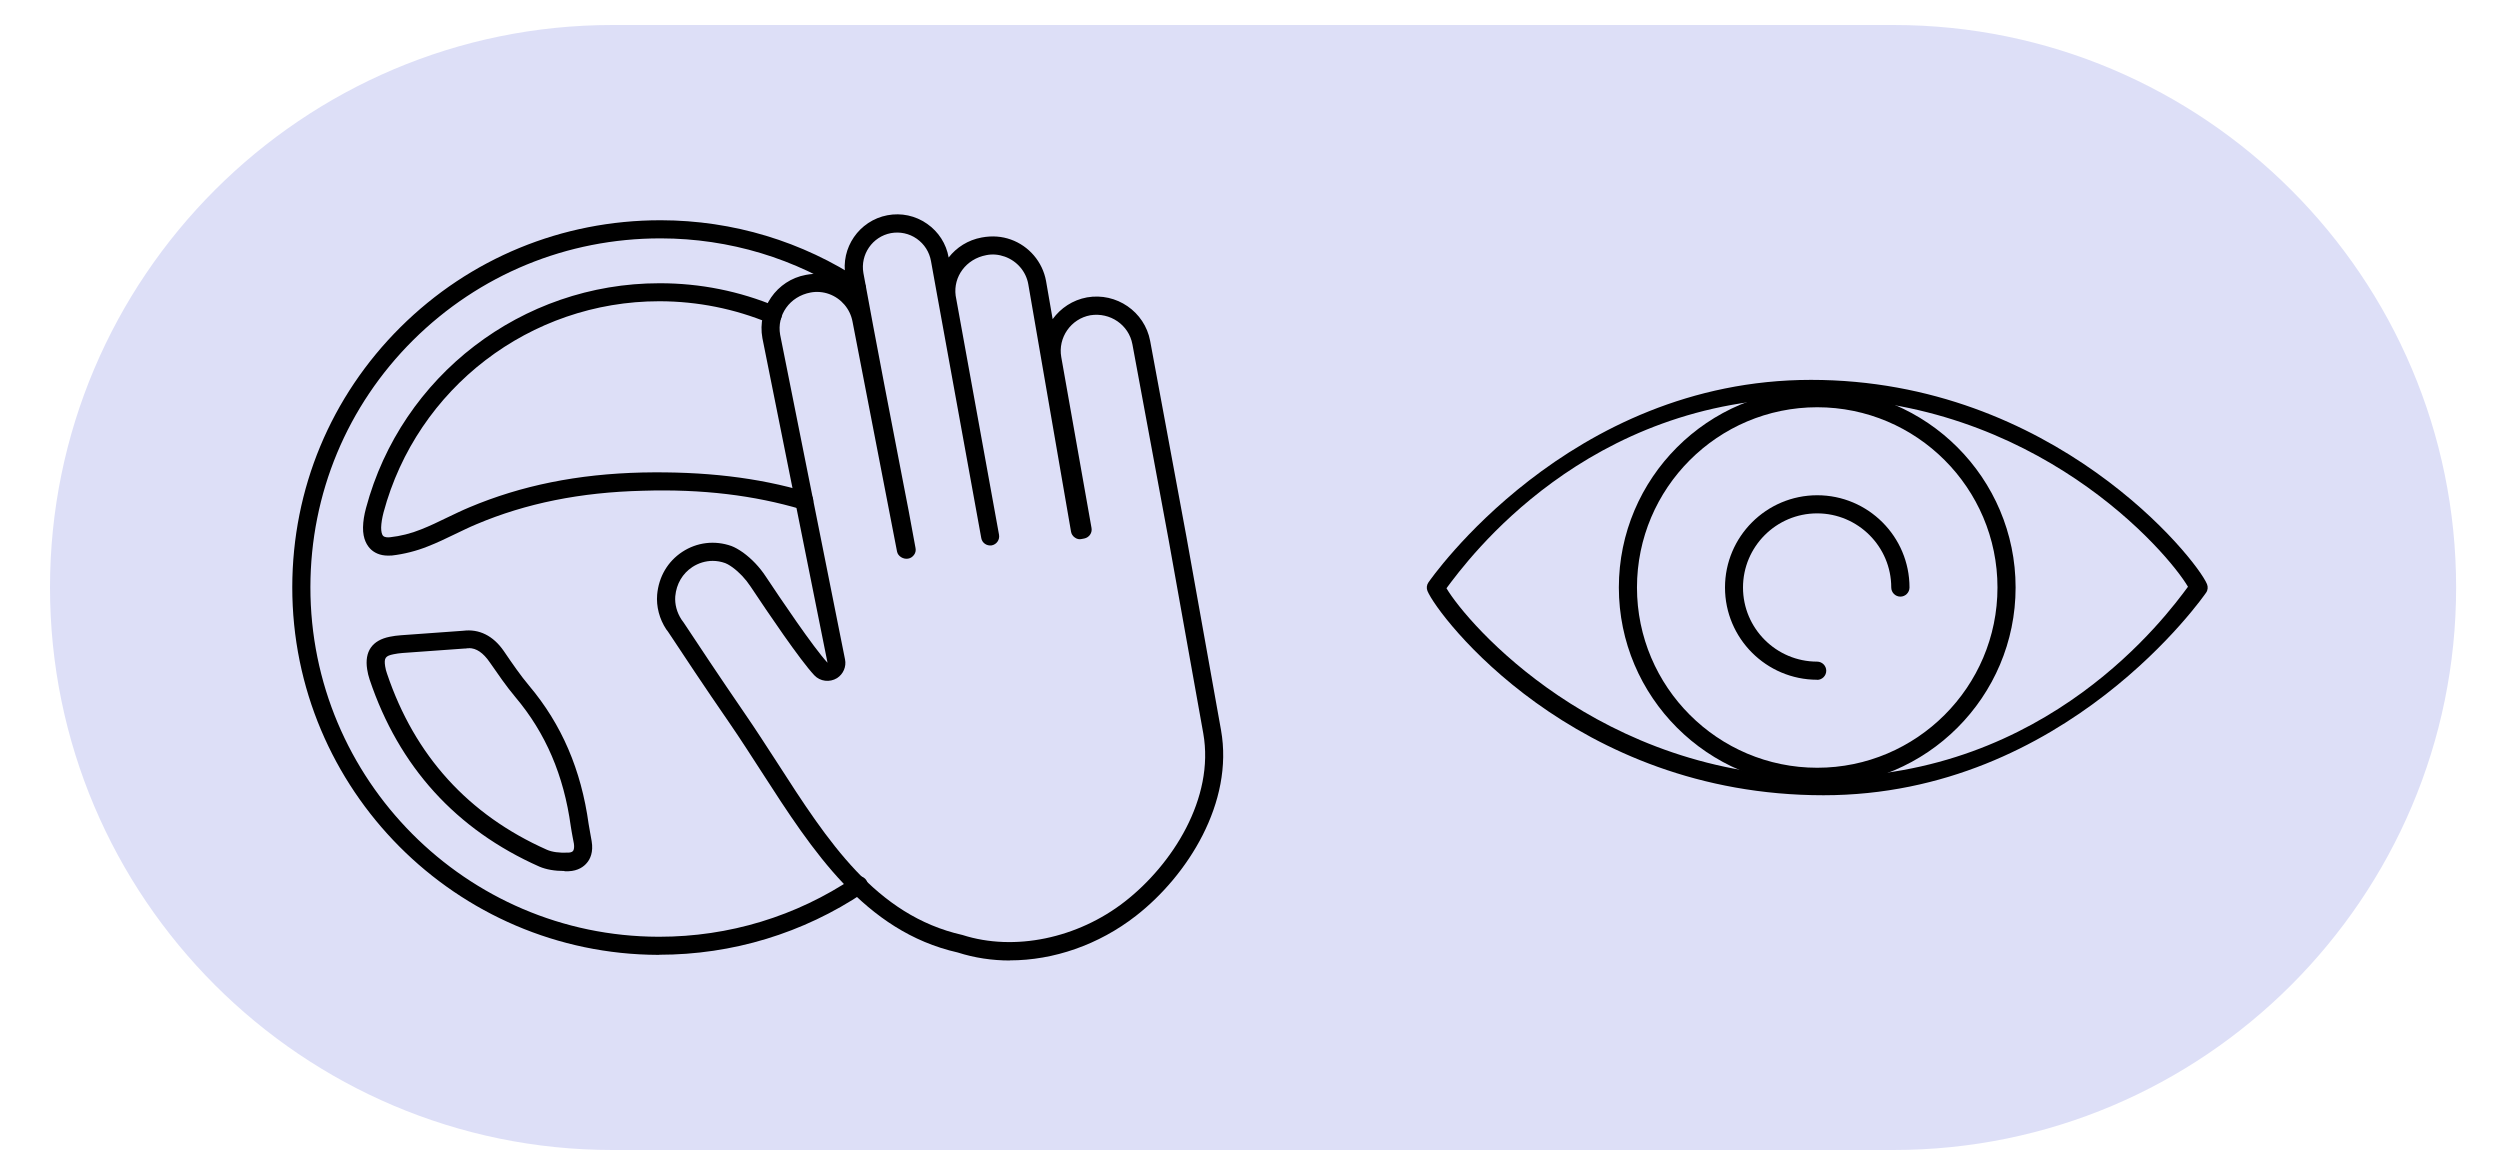
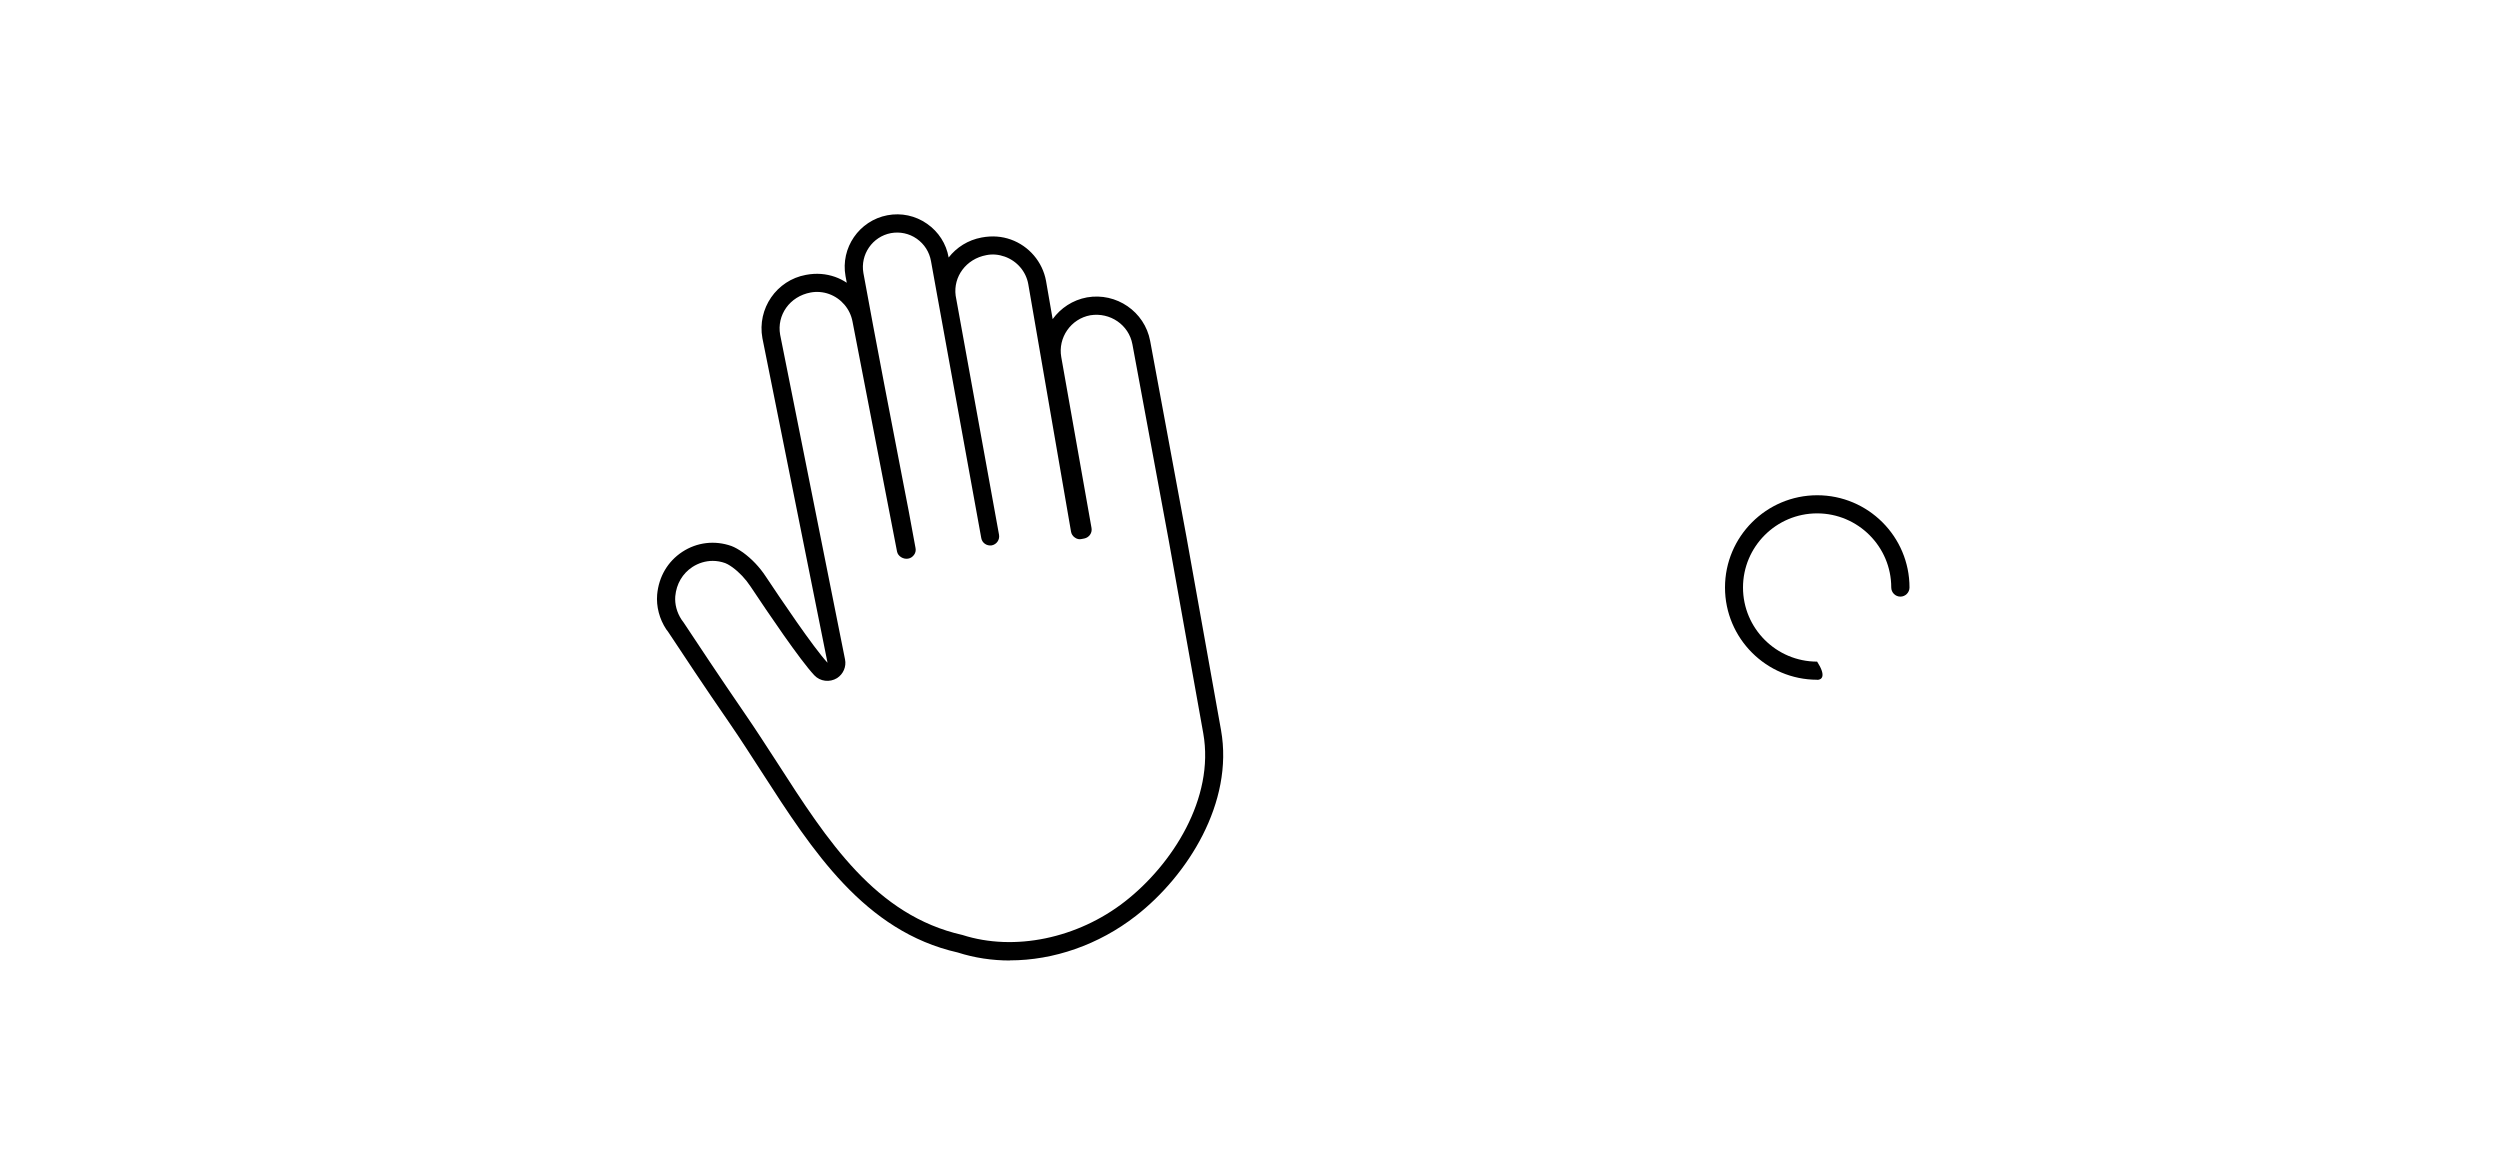
<svg xmlns="http://www.w3.org/2000/svg" width="100" height="47" viewBox="0 0 100 47" fill="none">
-   <path d="M75.745 46H24.5C12.095 46 2 35.905 2 23.5C2 11.095 12.095 1 24.5 1H75.745C88.15 1 98.245 11.095 98.245 23.5C98.245 35.905 88.15 46 75.745 46Z" fill="#DDDFF7" />
-   <path d="M72.94 31.81C62.96 31.81 57.52 24.655 57.099 23.64C57.054 23.53 57.065 23.4 57.135 23.3C57.19 23.22 62.73 15.195 72.44 15.195C82.15 15.195 87.86 22.35 88.28 23.365C88.325 23.475 88.315 23.605 88.245 23.705C88.19 23.785 82.65 31.81 72.94 31.81ZM57.859 23.53C58.675 24.915 63.955 31.085 72.94 31.085C81.925 31.085 86.674 24.61 87.519 23.47C86.71 22.085 81.43 15.915 72.44 15.915C63.45 15.915 58.709 22.39 57.859 23.53Z" fill="black" />
-   <path d="M72.689 31.435C68.314 31.435 64.754 27.875 64.754 23.5C64.754 19.125 68.314 15.565 72.689 15.565C77.064 15.565 80.624 19.125 80.624 23.5C80.624 27.875 77.064 31.435 72.689 31.435ZM72.689 16.29C68.714 16.29 65.479 19.525 65.479 23.5C65.479 27.475 68.714 30.71 72.689 30.71C76.664 30.71 79.899 27.475 79.899 23.5C79.899 19.525 76.664 16.29 72.689 16.29Z" fill="black" />
-   <path d="M72.69 27.19C70.655 27.19 69 25.535 69 23.5C69 21.465 70.655 19.81 72.69 19.81C74.725 19.81 76.38 21.465 76.38 23.5C76.38 23.7 76.215 23.865 76.015 23.865C75.815 23.865 75.65 23.7 75.65 23.5C75.65 21.865 74.32 20.535 72.685 20.535C71.05 20.535 69.72 21.865 69.72 23.5C69.72 25.135 71.05 26.465 72.685 26.465C72.885 26.465 73.05 26.63 73.05 26.83C73.05 27.03 72.885 27.195 72.685 27.195L72.69 27.19Z" fill="black" />
-   <path d="M26.376 38.195H26.331C18.246 38.17 11.681 31.57 11.691 23.48C11.696 19.55 13.231 15.86 16.016 13.09C18.791 10.33 22.486 8.81 26.416 8.81H26.441C29.316 8.815 32.096 9.655 34.481 11.235C34.646 11.345 34.691 11.57 34.581 11.735C34.471 11.905 34.246 11.945 34.081 11.84C31.816 10.335 29.171 9.54 26.441 9.535H26.416C22.681 9.535 19.171 10.98 16.526 13.605C13.881 16.235 12.421 19.745 12.416 23.48C12.406 31.175 18.646 37.45 26.331 37.47H26.371C29.156 37.47 31.846 36.655 34.151 35.105C34.316 34.99 34.541 35.04 34.651 35.205C34.761 35.37 34.716 35.595 34.551 35.705C32.126 37.33 29.296 38.19 26.366 38.19L26.376 38.195ZM22.581 34.84C22.186 34.84 21.846 34.78 21.576 34.665C18.241 33.185 15.956 30.665 14.786 27.185C14.741 27.05 14.706 26.91 14.686 26.77C14.576 26.06 14.886 25.61 15.591 25.47C15.736 25.44 15.886 25.42 16.036 25.41L18.531 25.23C19.161 25.15 19.726 25.425 20.151 26.04C20.501 26.555 20.821 27.02 21.166 27.43C22.466 28.975 23.246 30.785 23.546 32.965C23.566 33.1 23.591 33.23 23.616 33.365L23.666 33.645C23.741 34.085 23.606 34.365 23.476 34.515C23.356 34.66 23.131 34.835 22.736 34.85C22.686 34.85 22.631 34.85 22.581 34.85V34.84ZM18.756 25.93C18.716 25.93 18.671 25.93 18.631 25.94C18.621 25.94 18.611 25.94 18.601 25.94L16.096 26.12C15.976 26.13 15.856 26.145 15.741 26.17C15.416 26.235 15.356 26.32 15.406 26.65C15.421 26.75 15.446 26.85 15.481 26.945C16.586 30.225 18.736 32.595 21.876 33.99C22.081 34.08 22.361 34.12 22.716 34.105C22.776 34.105 22.876 34.095 22.921 34.04C22.961 33.985 22.976 33.88 22.956 33.745L22.906 33.485C22.881 33.34 22.851 33.195 22.831 33.05C22.551 31.01 21.826 29.32 20.616 27.885C20.246 27.445 19.916 26.96 19.596 26.5C19.326 26.105 19.051 25.925 18.756 25.925V25.93ZM15.526 22.225C15.186 22.225 14.971 22.1 14.841 21.98C14.691 21.84 14.511 21.57 14.521 21.09C14.526 20.85 14.566 20.595 14.641 20.32C16.056 15.025 20.881 11.33 26.371 11.33H26.401C28.011 11.33 29.576 11.645 31.051 12.26C31.236 12.335 31.321 12.55 31.246 12.73C31.171 12.915 30.956 13.005 30.771 12.925C29.381 12.35 27.911 12.055 26.396 12.05H26.371C21.206 12.05 16.676 15.52 15.341 20.5C15.286 20.715 15.251 20.915 15.246 21.1C15.246 21.26 15.271 21.385 15.331 21.44C15.391 21.495 15.511 21.5 15.601 21.49C16.011 21.445 16.441 21.34 16.846 21.175C17.201 21.035 17.541 20.87 17.881 20.705C18.176 20.565 18.471 20.42 18.771 20.295C20.846 19.42 23.106 18.96 25.691 18.9C28.156 18.85 30.306 19.095 32.271 19.68C32.461 19.735 32.571 19.94 32.516 20.13C32.461 20.32 32.261 20.435 32.066 20.375C30.176 19.815 28.101 19.555 25.711 19.63C23.221 19.69 21.041 20.13 19.056 20.97C18.766 21.09 18.486 21.23 18.201 21.365C17.841 21.54 17.486 21.71 17.116 21.855C16.656 22.04 16.156 22.165 15.681 22.22C15.626 22.225 15.576 22.225 15.526 22.225Z" fill="black" />
+   <path d="M72.69 27.19C70.655 27.19 69 25.535 69 23.5C69 21.465 70.655 19.81 72.69 19.81C74.725 19.81 76.38 21.465 76.38 23.5C76.38 23.7 76.215 23.865 76.015 23.865C75.815 23.865 75.65 23.7 75.65 23.5C75.65 21.865 74.32 20.535 72.685 20.535C71.05 20.535 69.72 21.865 69.72 23.5C69.72 25.135 71.05 26.465 72.685 26.465C73.05 27.03 72.885 27.195 72.685 27.195L72.69 27.19Z" fill="black" />
  <path d="M40.401 38.42C39.686 38.42 38.981 38.315 38.311 38.1C34.576 37.255 32.496 34.025 30.481 30.9C30.056 30.245 29.636 29.585 29.196 28.945C28.136 27.41 27.266 26.09 26.896 25.53C26.796 25.375 26.731 25.28 26.716 25.26C26.696 25.24 26.666 25.2 26.651 25.175C26.376 24.76 26.246 24.26 26.286 23.785C26.351 23.07 26.706 22.46 27.291 22.075C27.876 21.69 28.591 21.605 29.256 21.84C29.391 21.89 29.541 21.975 29.721 22.1C30.071 22.355 30.381 22.68 30.631 23.06C31.186 23.895 32.541 25.91 33.101 26.51L30.496 13.525C30.281 12.345 31.061 11.21 32.236 10.995C32.661 10.915 33.041 10.95 33.401 11.075C33.571 11.135 33.726 11.215 33.871 11.31C33.856 11.22 33.836 11.135 33.821 11.045C33.616 9.915 34.366 8.825 35.496 8.61C36.051 8.505 36.616 8.625 37.081 8.95C37.541 9.27 37.851 9.75 37.946 10.3C38.261 9.895 38.721 9.6 39.266 9.5C39.696 9.42 40.076 9.455 40.431 9.58C41.161 9.84 41.701 10.475 41.841 11.235L42.106 12.765C42.426 12.325 42.906 12 43.481 11.895C44.656 11.69 45.786 12.465 46.006 13.635L47.461 21.49L48.841 29.205C49.356 32.1 47.506 35.025 45.436 36.635C43.946 37.795 42.141 38.415 40.396 38.415L40.401 38.42ZM28.511 22.435C28.226 22.435 27.941 22.52 27.696 22.68C27.301 22.94 27.056 23.355 27.011 23.85C26.986 24.165 27.071 24.495 27.261 24.785C27.281 24.805 27.361 24.922 27.501 25.135C27.871 25.695 28.741 27.01 29.791 28.54C30.236 29.185 30.661 29.85 31.091 30.51C33.111 33.65 35.021 36.615 38.501 37.4C40.576 38.065 43.106 37.535 44.991 36.065C46.886 34.59 48.591 31.935 48.131 29.335L46.751 21.625L45.296 13.77C45.151 12.99 44.401 12.485 43.616 12.61C42.836 12.75 42.311 13.505 42.451 14.285L43.661 21.12C43.696 21.315 43.566 21.5 43.371 21.54L43.266 21.56C43.171 21.585 43.071 21.56 42.991 21.5C42.911 21.445 42.856 21.36 42.841 21.265L41.131 11.365C41.041 10.86 40.681 10.44 40.191 10.265C39.951 10.18 39.701 10.155 39.456 10.205C38.641 10.355 38.126 11.07 38.226 11.825L39.961 21.39C39.996 21.59 39.866 21.775 39.671 21.815C39.471 21.845 39.286 21.72 39.251 21.525L37.526 12.025C37.521 11.995 37.516 11.97 37.511 11.945L37.241 10.45C37.176 10.08 36.976 9.765 36.671 9.55C36.366 9.335 35.991 9.26 35.636 9.325C34.896 9.465 34.406 10.18 34.536 10.92C35.006 13.51 35.761 17.415 36.131 19.32C36.251 19.935 36.331 20.34 36.346 20.43L36.621 21.92C36.641 22.015 36.621 22.115 36.561 22.195C36.501 22.275 36.421 22.33 36.326 22.345C36.141 22.38 35.916 22.255 35.881 22.06L34.101 12.865C34.006 12.355 33.646 11.935 33.161 11.76C32.926 11.675 32.666 11.655 32.426 11.7C31.586 11.855 31.066 12.605 31.206 13.39L33.801 26.375C33.861 26.665 33.731 26.965 33.481 27.125C33.186 27.305 32.806 27.26 32.571 27.01C31.996 26.395 30.731 24.525 30.026 23.465C29.821 23.155 29.576 22.895 29.296 22.69C29.141 22.58 29.051 22.54 29.011 22.525C28.846 22.465 28.676 22.435 28.506 22.435H28.511Z" fill="black" />
</svg>